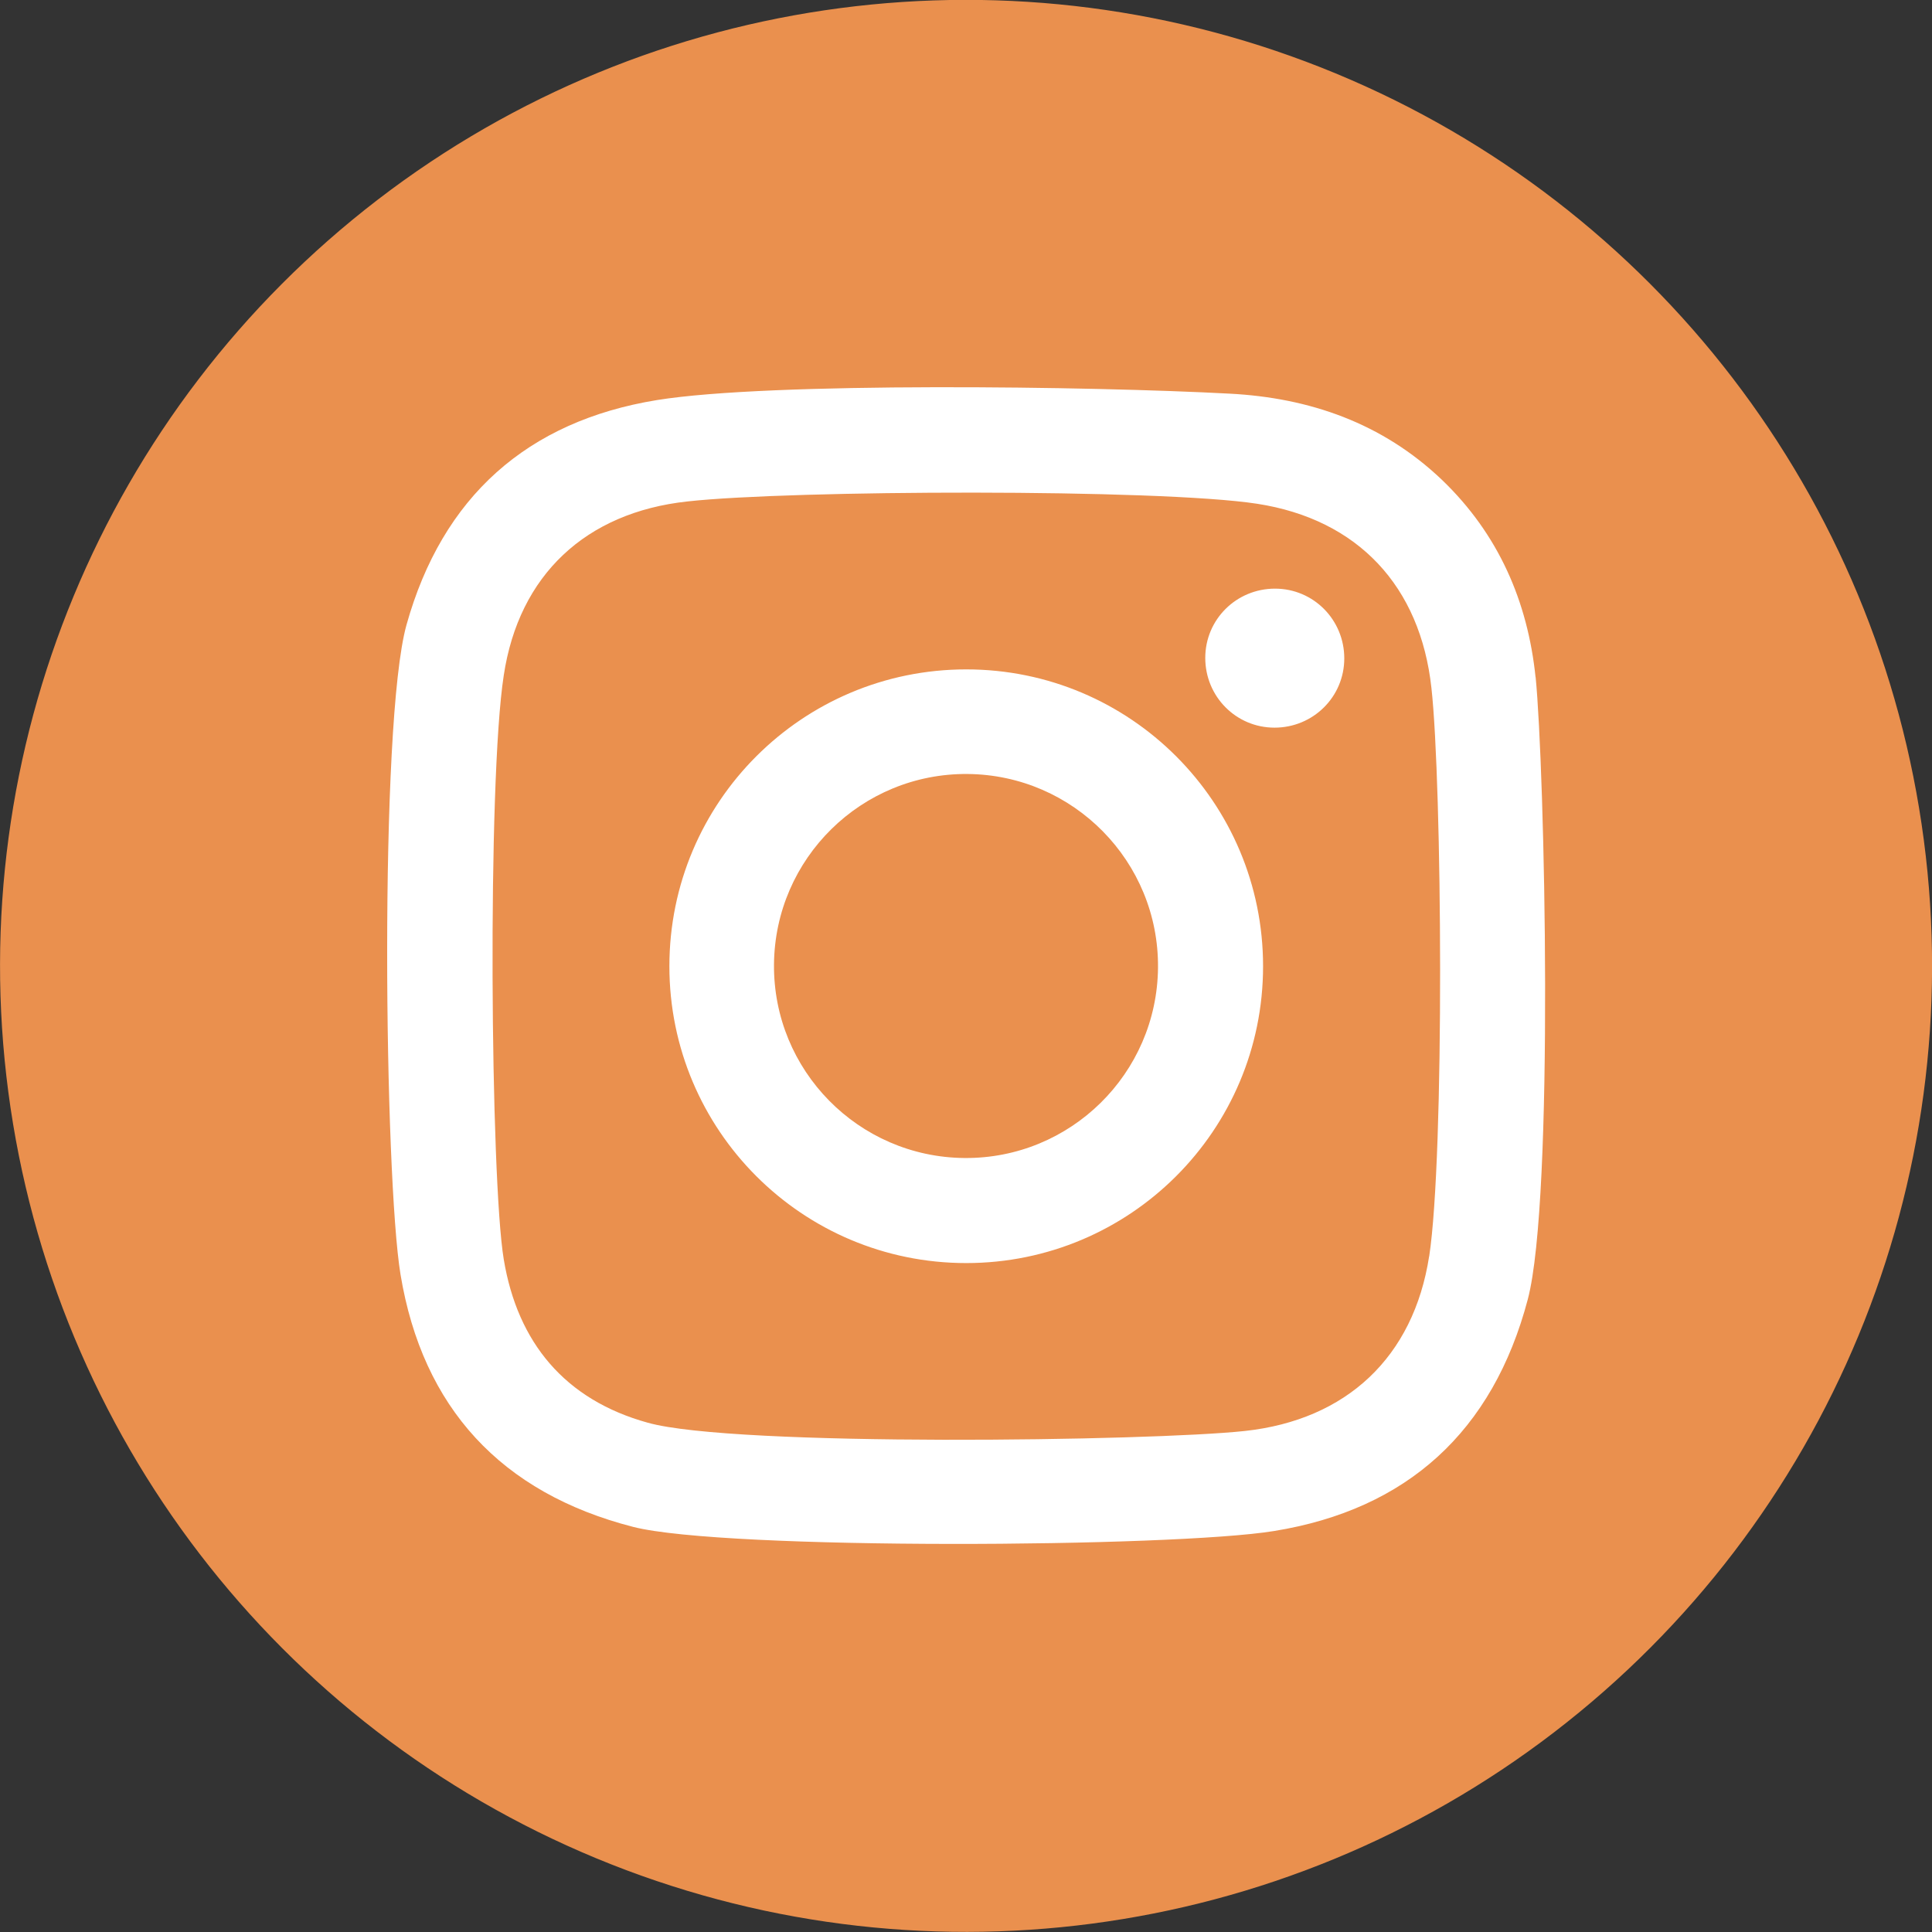
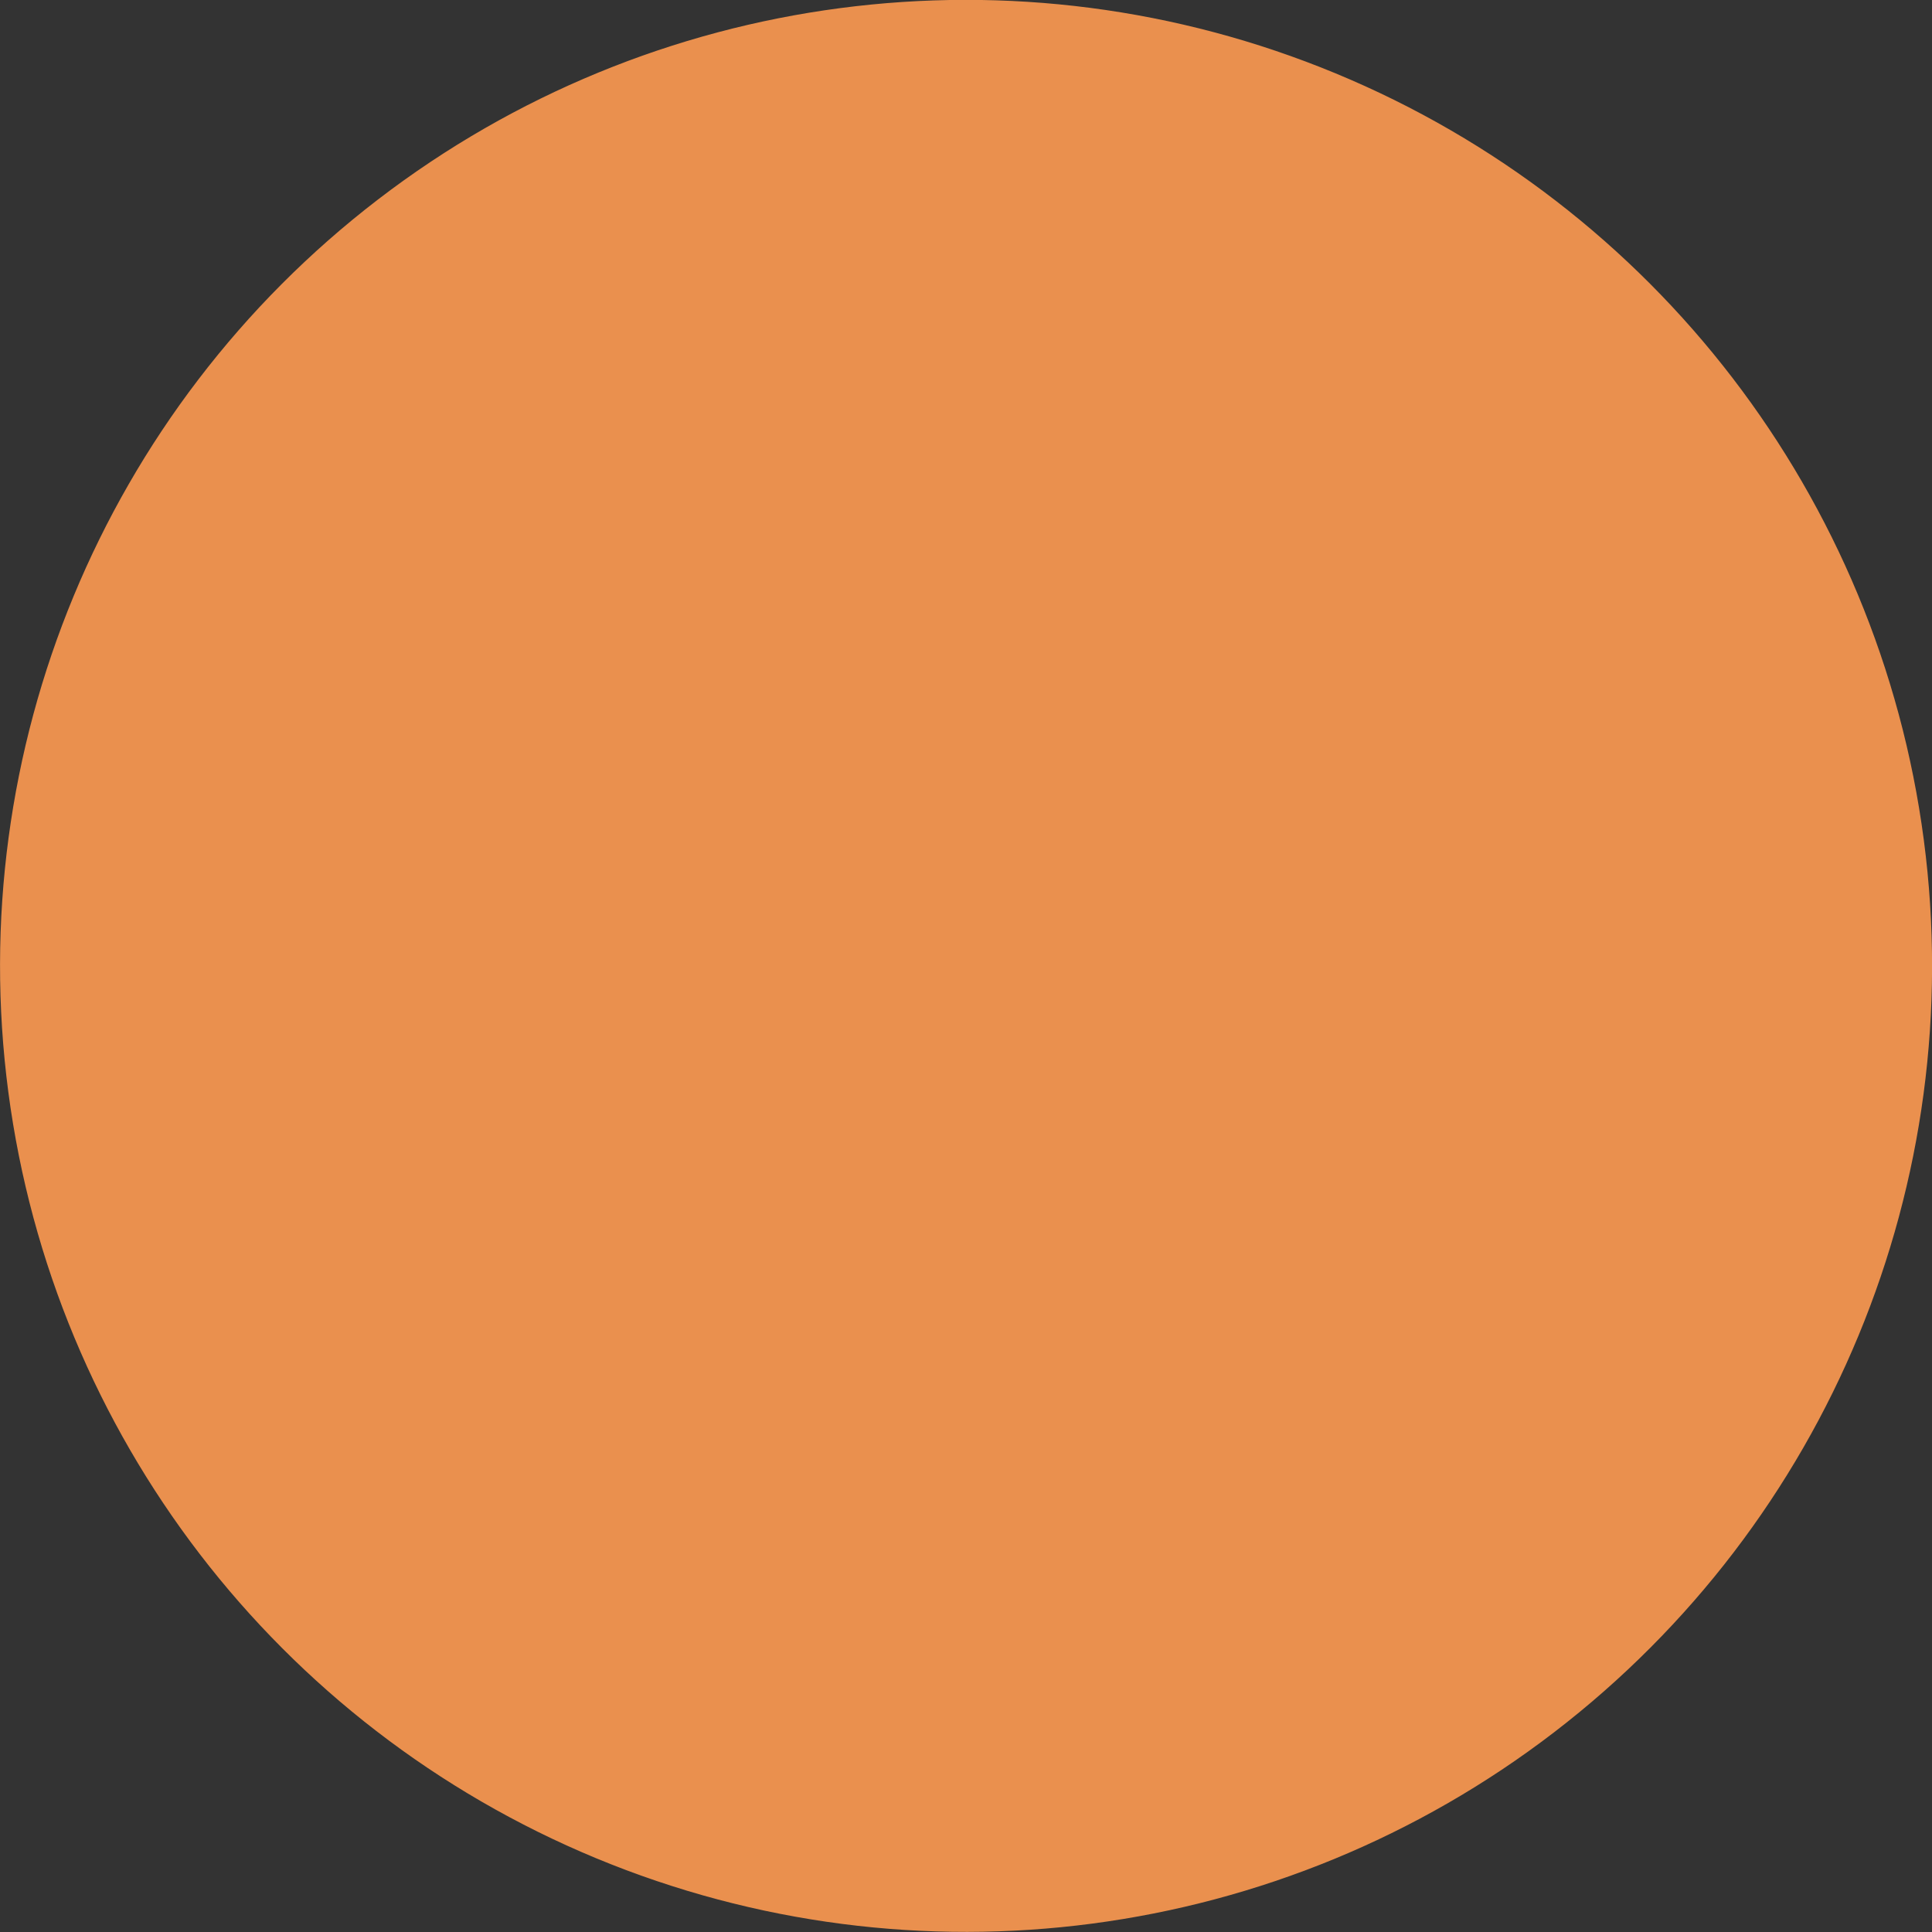
<svg xmlns="http://www.w3.org/2000/svg" id="_圖層_2" viewBox="0 0 42.11 42.11">
  <rect x="0" y="0" width="42.11" height="42.11" fill="#333333" stroke="none" />
  <defs>
    <style>.cls-1{fill:#ea904e;stroke:#ea904e;stroke-miterlimit:10;stroke-width:1.15px;}.cls-2{fill:#fff;stroke-width:0px;}</style>
  </defs>
  <g id="Layer_1">
    <circle class="cls-1" cx="21.06" cy="21.06" r="20.48" transform="translate(-6.46 32.45) rotate(-67.5)" />
-     <path class="cls-2" d="m33.47,14.77c-.17-1.66-.81-3.13-2.04-4.31-1.3-1.24-2.89-1.79-4.63-1.88-2.97-.16-10.01-.26-12.48.14-2.83.46-4.68,2.11-5.46,4.9-.6,2.15-.48,12.04-.13,14.16.48,2.9,2.19,4.76,5.07,5.5,1.99.51,11.77.45,13.97.09,2.9-.47,4.77-2.17,5.53-5.05.58-2.2.37-11.58.17-13.57Zm-2.32,12.61c-.34,2.2-1.8,3.57-4.02,3.81-2.04.22-11.12.35-13.01-.18-1.81-.5-2.84-1.75-3.14-3.56-.29-1.74-.36-10.41,0-12.73.33-2.19,1.79-3.55,4-3.79,2.24-.25,10.28-.28,12.42.05,2.2.34,3.56,1.8,3.8,4.02.23,2.07.29,10.16-.05,12.39Zm-10.09-12.79c-3.57,0-6.47,2.89-6.47,6.47,0,3.57,2.89,6.47,6.47,6.47,3.57,0,6.47-2.89,6.47-6.47,0-3.57-2.89-6.47-6.47-6.47Zm-.04,10.65c-2.31-.02-4.17-1.91-4.15-4.22.02-2.31,1.91-4.17,4.22-4.15,2.31.02,4.17,1.91,4.15,4.22-.02,2.31-1.91,4.17-4.22,4.15Zm8.28-10.89c0,.84-.68,1.51-1.52,1.51-.84,0-1.51-.68-1.51-1.52,0-.84.68-1.51,1.52-1.51.84,0,1.51.68,1.51,1.52Z" />
  </g>
</svg>